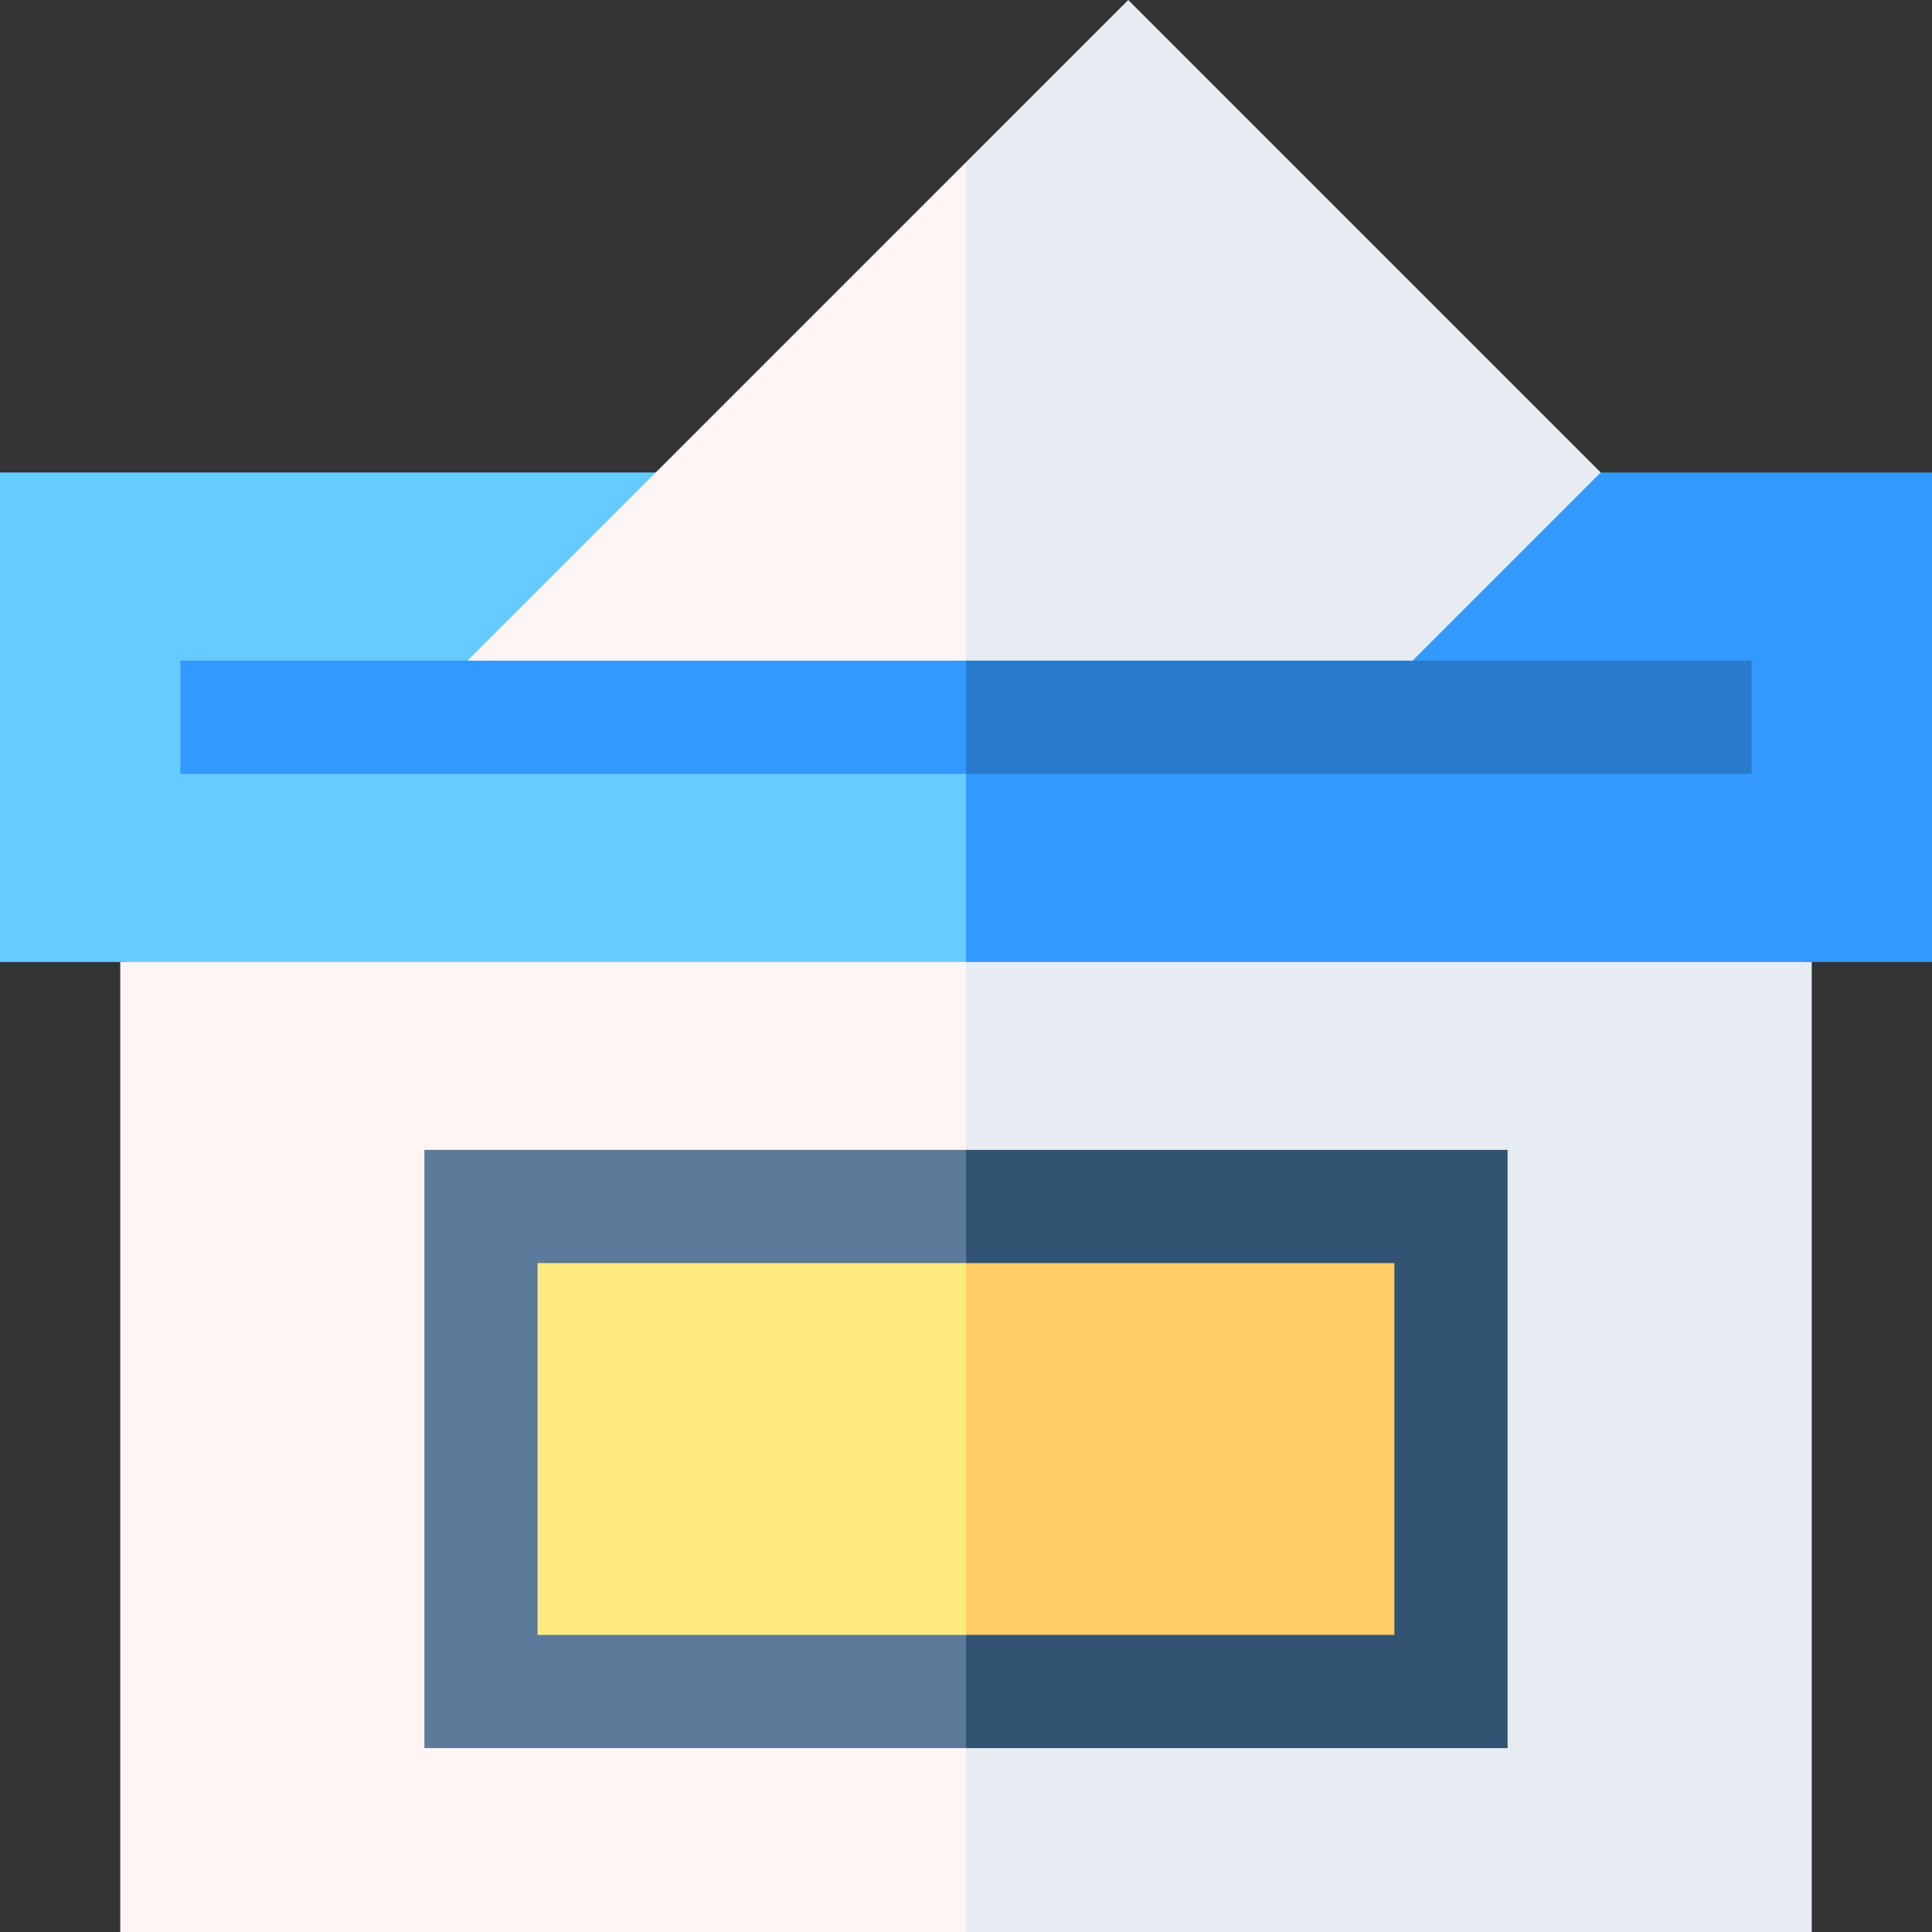
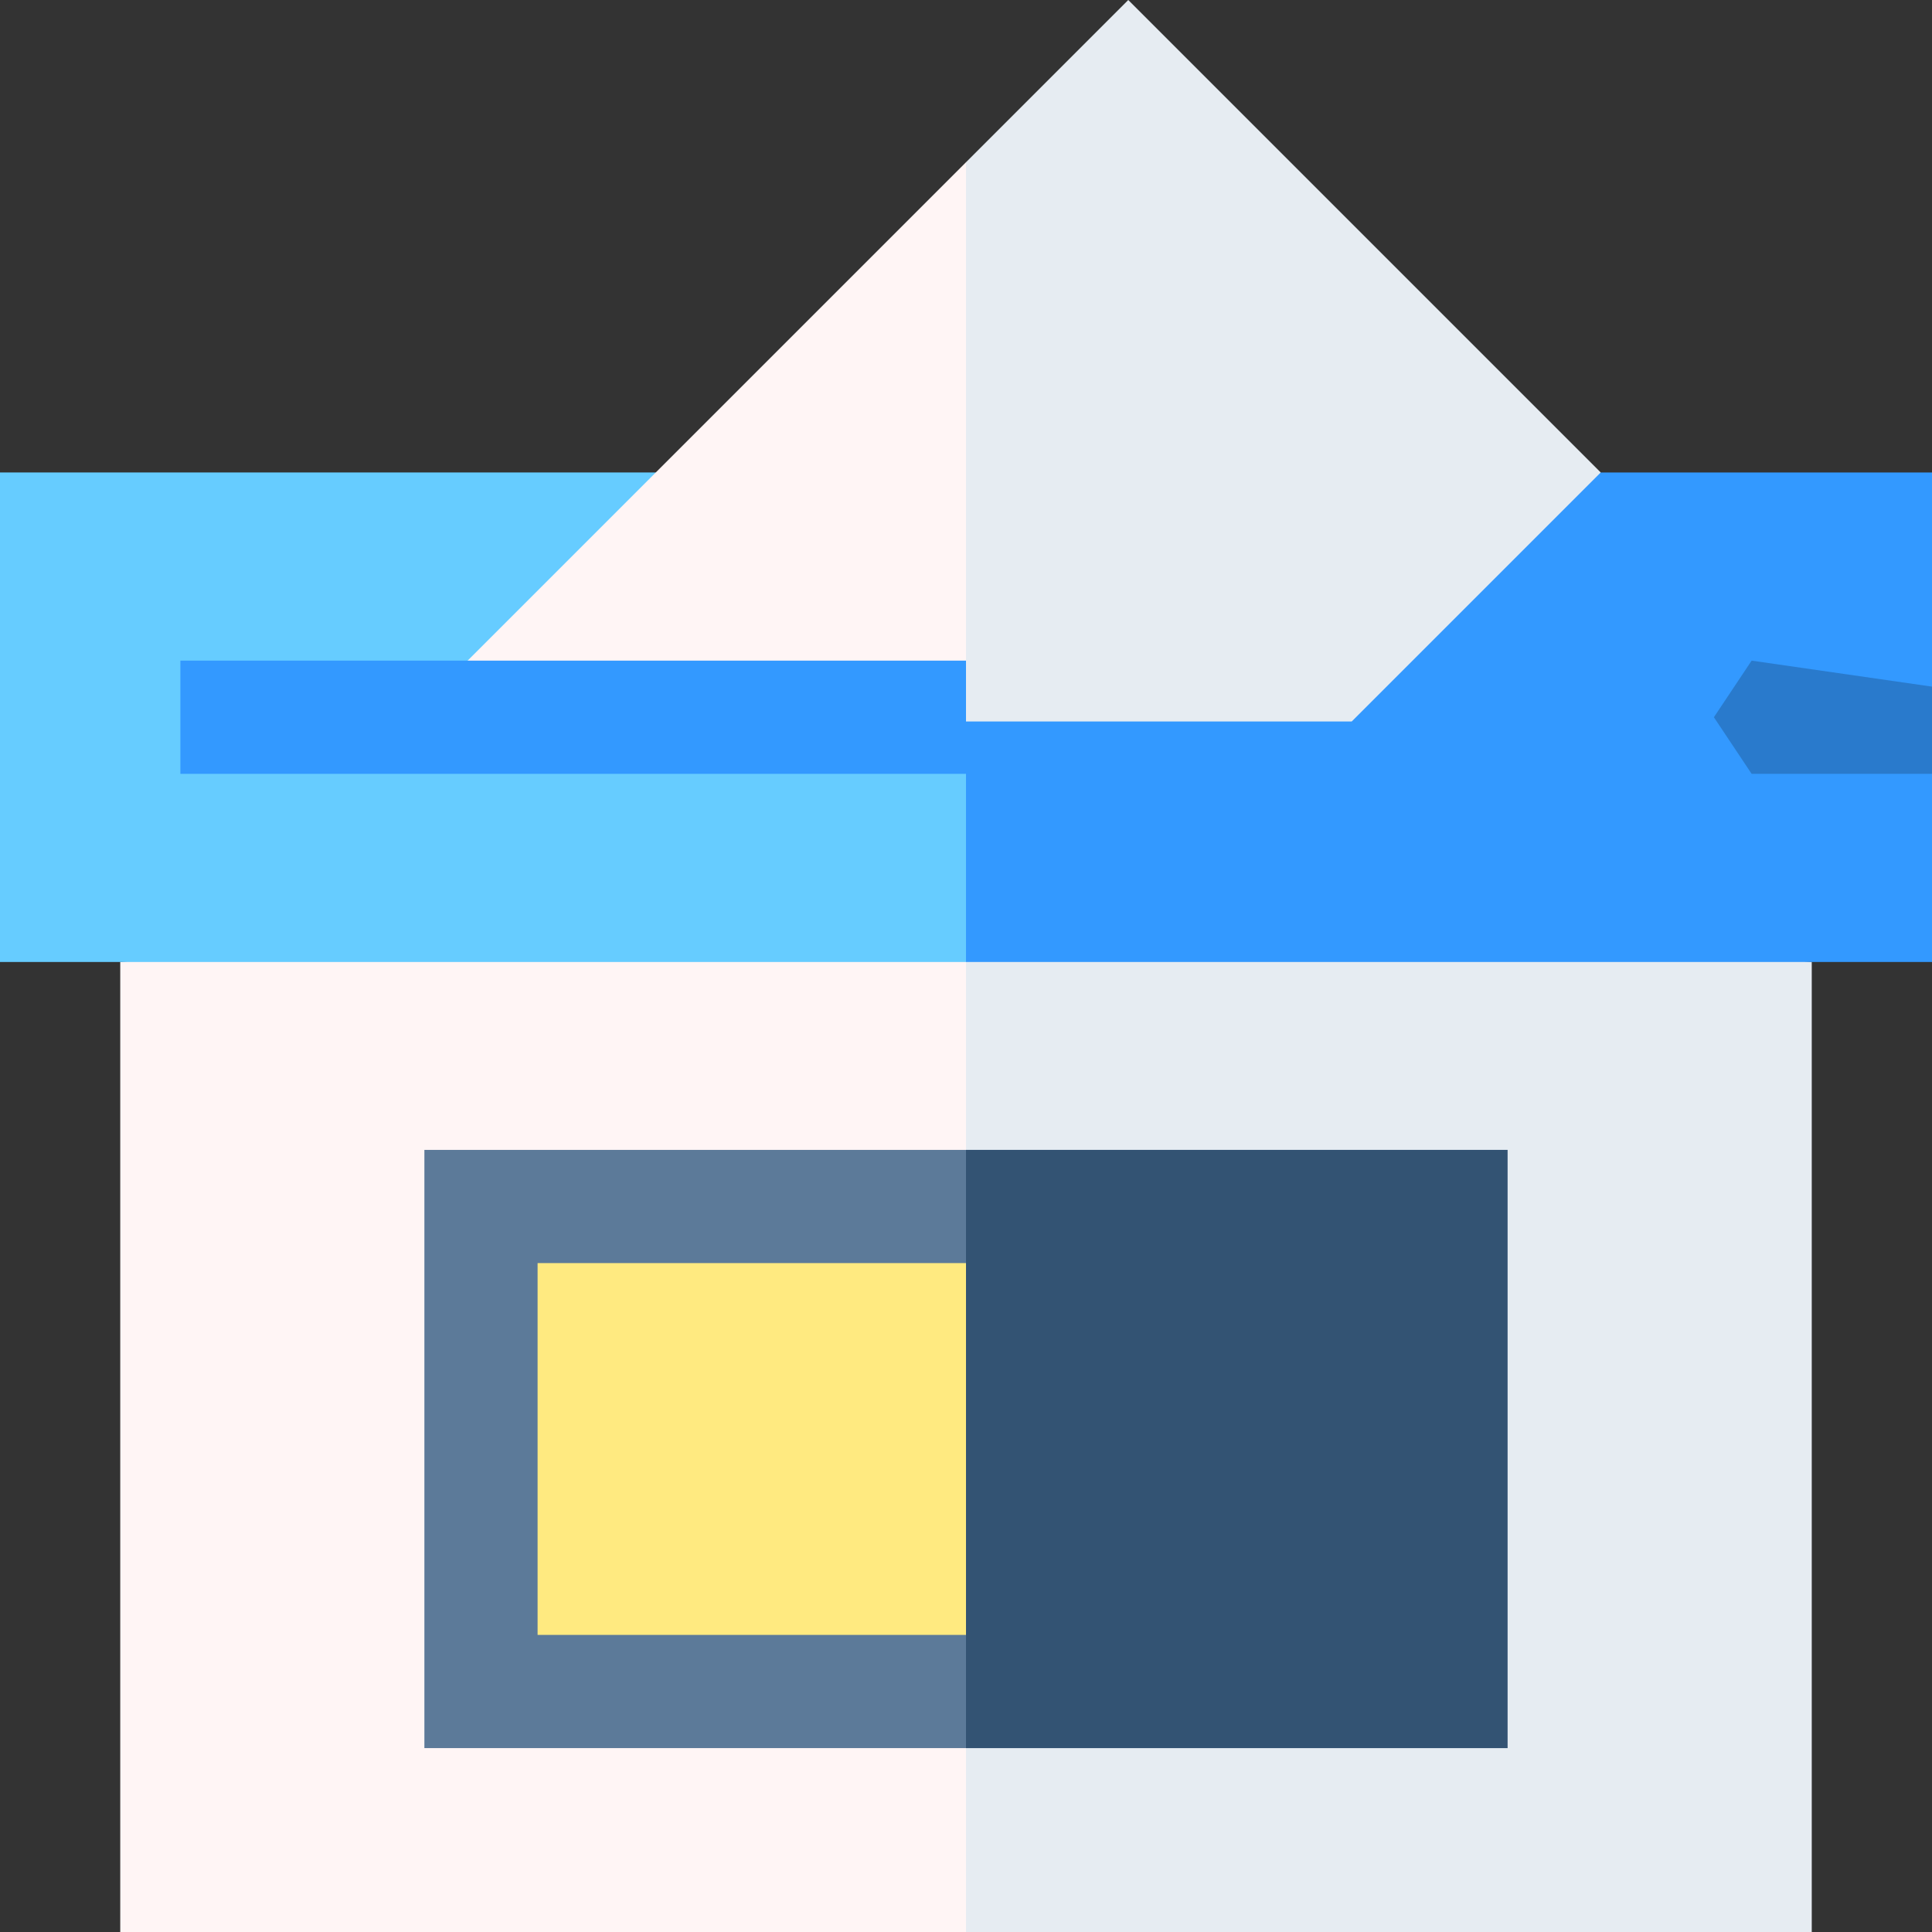
<svg xmlns="http://www.w3.org/2000/svg" id="Capa_1" enable-background="new 0 0 512 512" height="512" viewBox="0 0 512 512" width="512">
  <rect x="0" y="0" width="512" height="512" fill="#333333" stroke="none" />
  <g>
    <path d="m480.133 254.938-244.133-20 20 277.062h224.133z" fill="#e6ecf2" />
    <path d="m31.867 254.938v257.062h224.133v-277.062z" fill="#fff5f5" />
    <path d="m399.531 463.266v-158.532h-143.531l-17.833 84.604 17.833 73.928z" fill="#335373" />
    <path d="m112.469 304.734h143.531v158.531h-143.531z" fill="#5c7a99" />
-     <path d="m256 433.266h113.531v-98.532h-113.531l-20 49.266z" fill="#fc6" />
    <path d="m142.469 334.734h113.531v98.531h-113.531z" fill="#ffea80" />
    <path d="m512 125.21h-256l-20 64.864 20 64.864h256z" fill="#39f" />
    <path d="m0 125.21h256v129.728h-256z" fill="#6cf" />
    <path d="m424.207 125.21-125.21-125.21-42.997 42.997-20 148.206h122.213z" fill="#e6ecf2" />
    <path d="m107.793 191.203h148.207v-148.206z" fill="#fff5f5" />
-     <path d="m464.199 175.074h-208.199l-10 15 10 15h208.199z" fill="#297acc" />
+     <path d="m464.199 175.074l-10 15 10 15h208.199z" fill="#297acc" />
    <path d="m47.801 175.074h208.199v30h-208.199z" fill="#39f" />
  </g>
</svg>